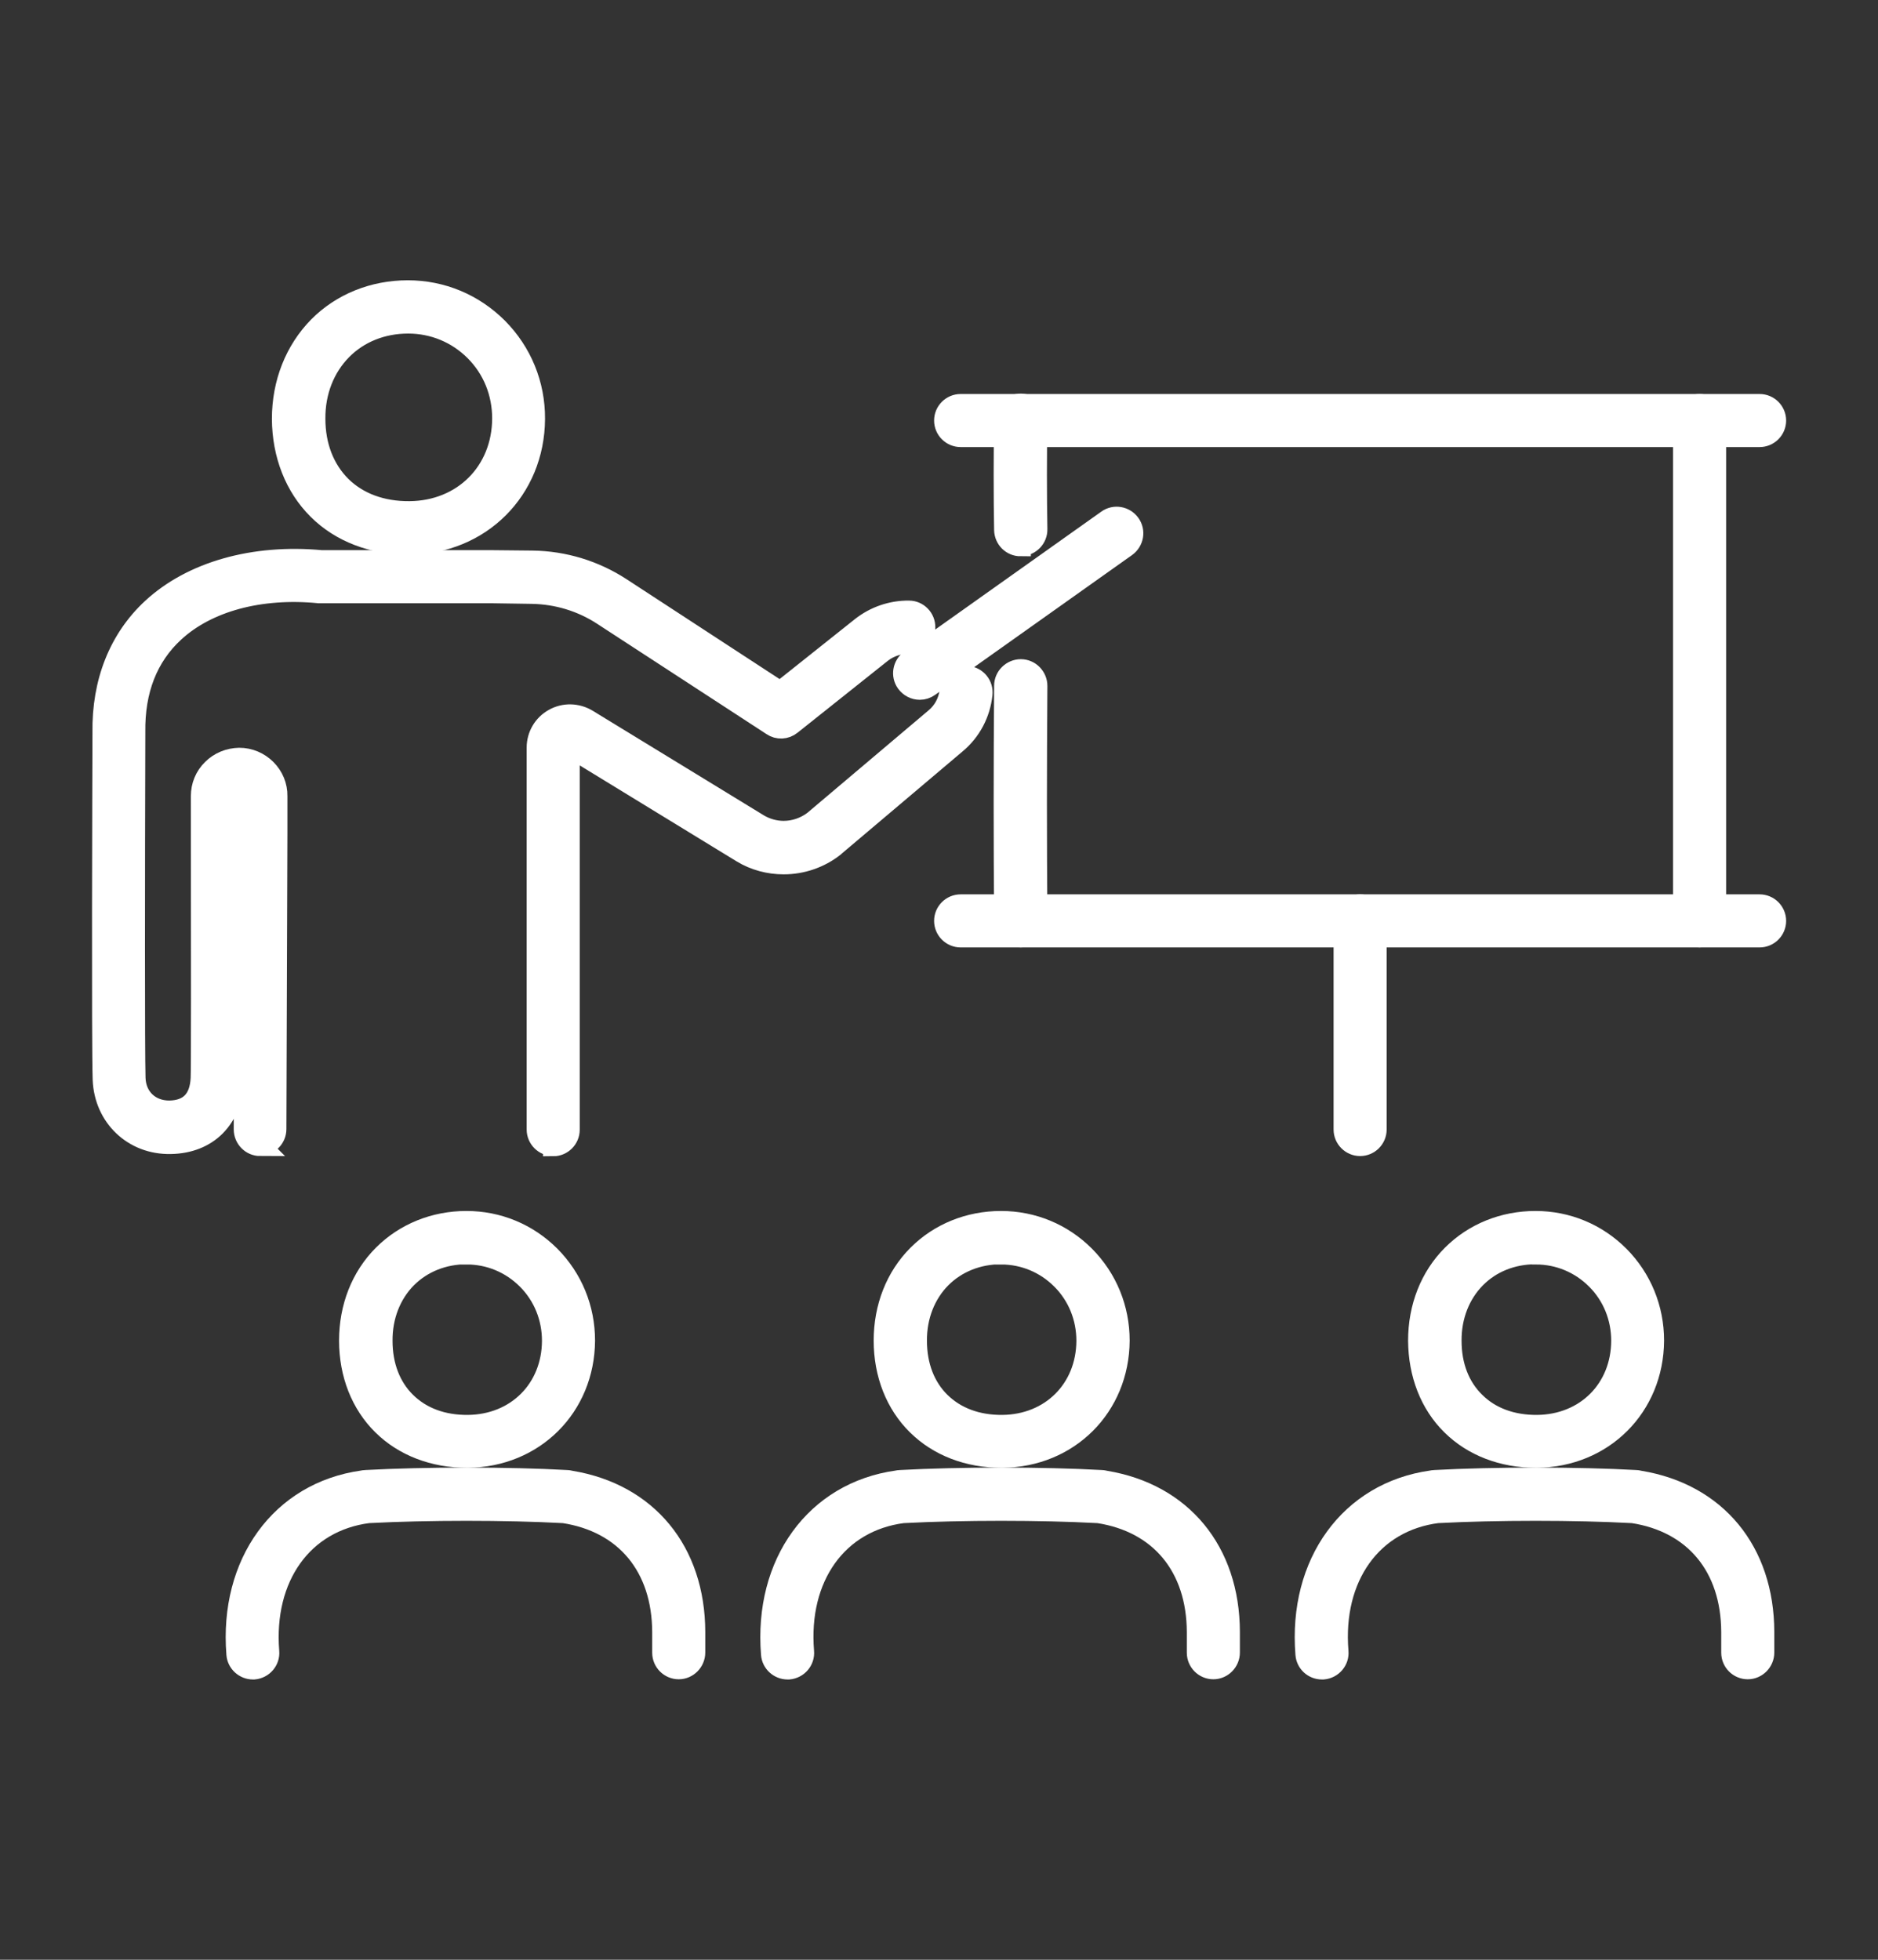
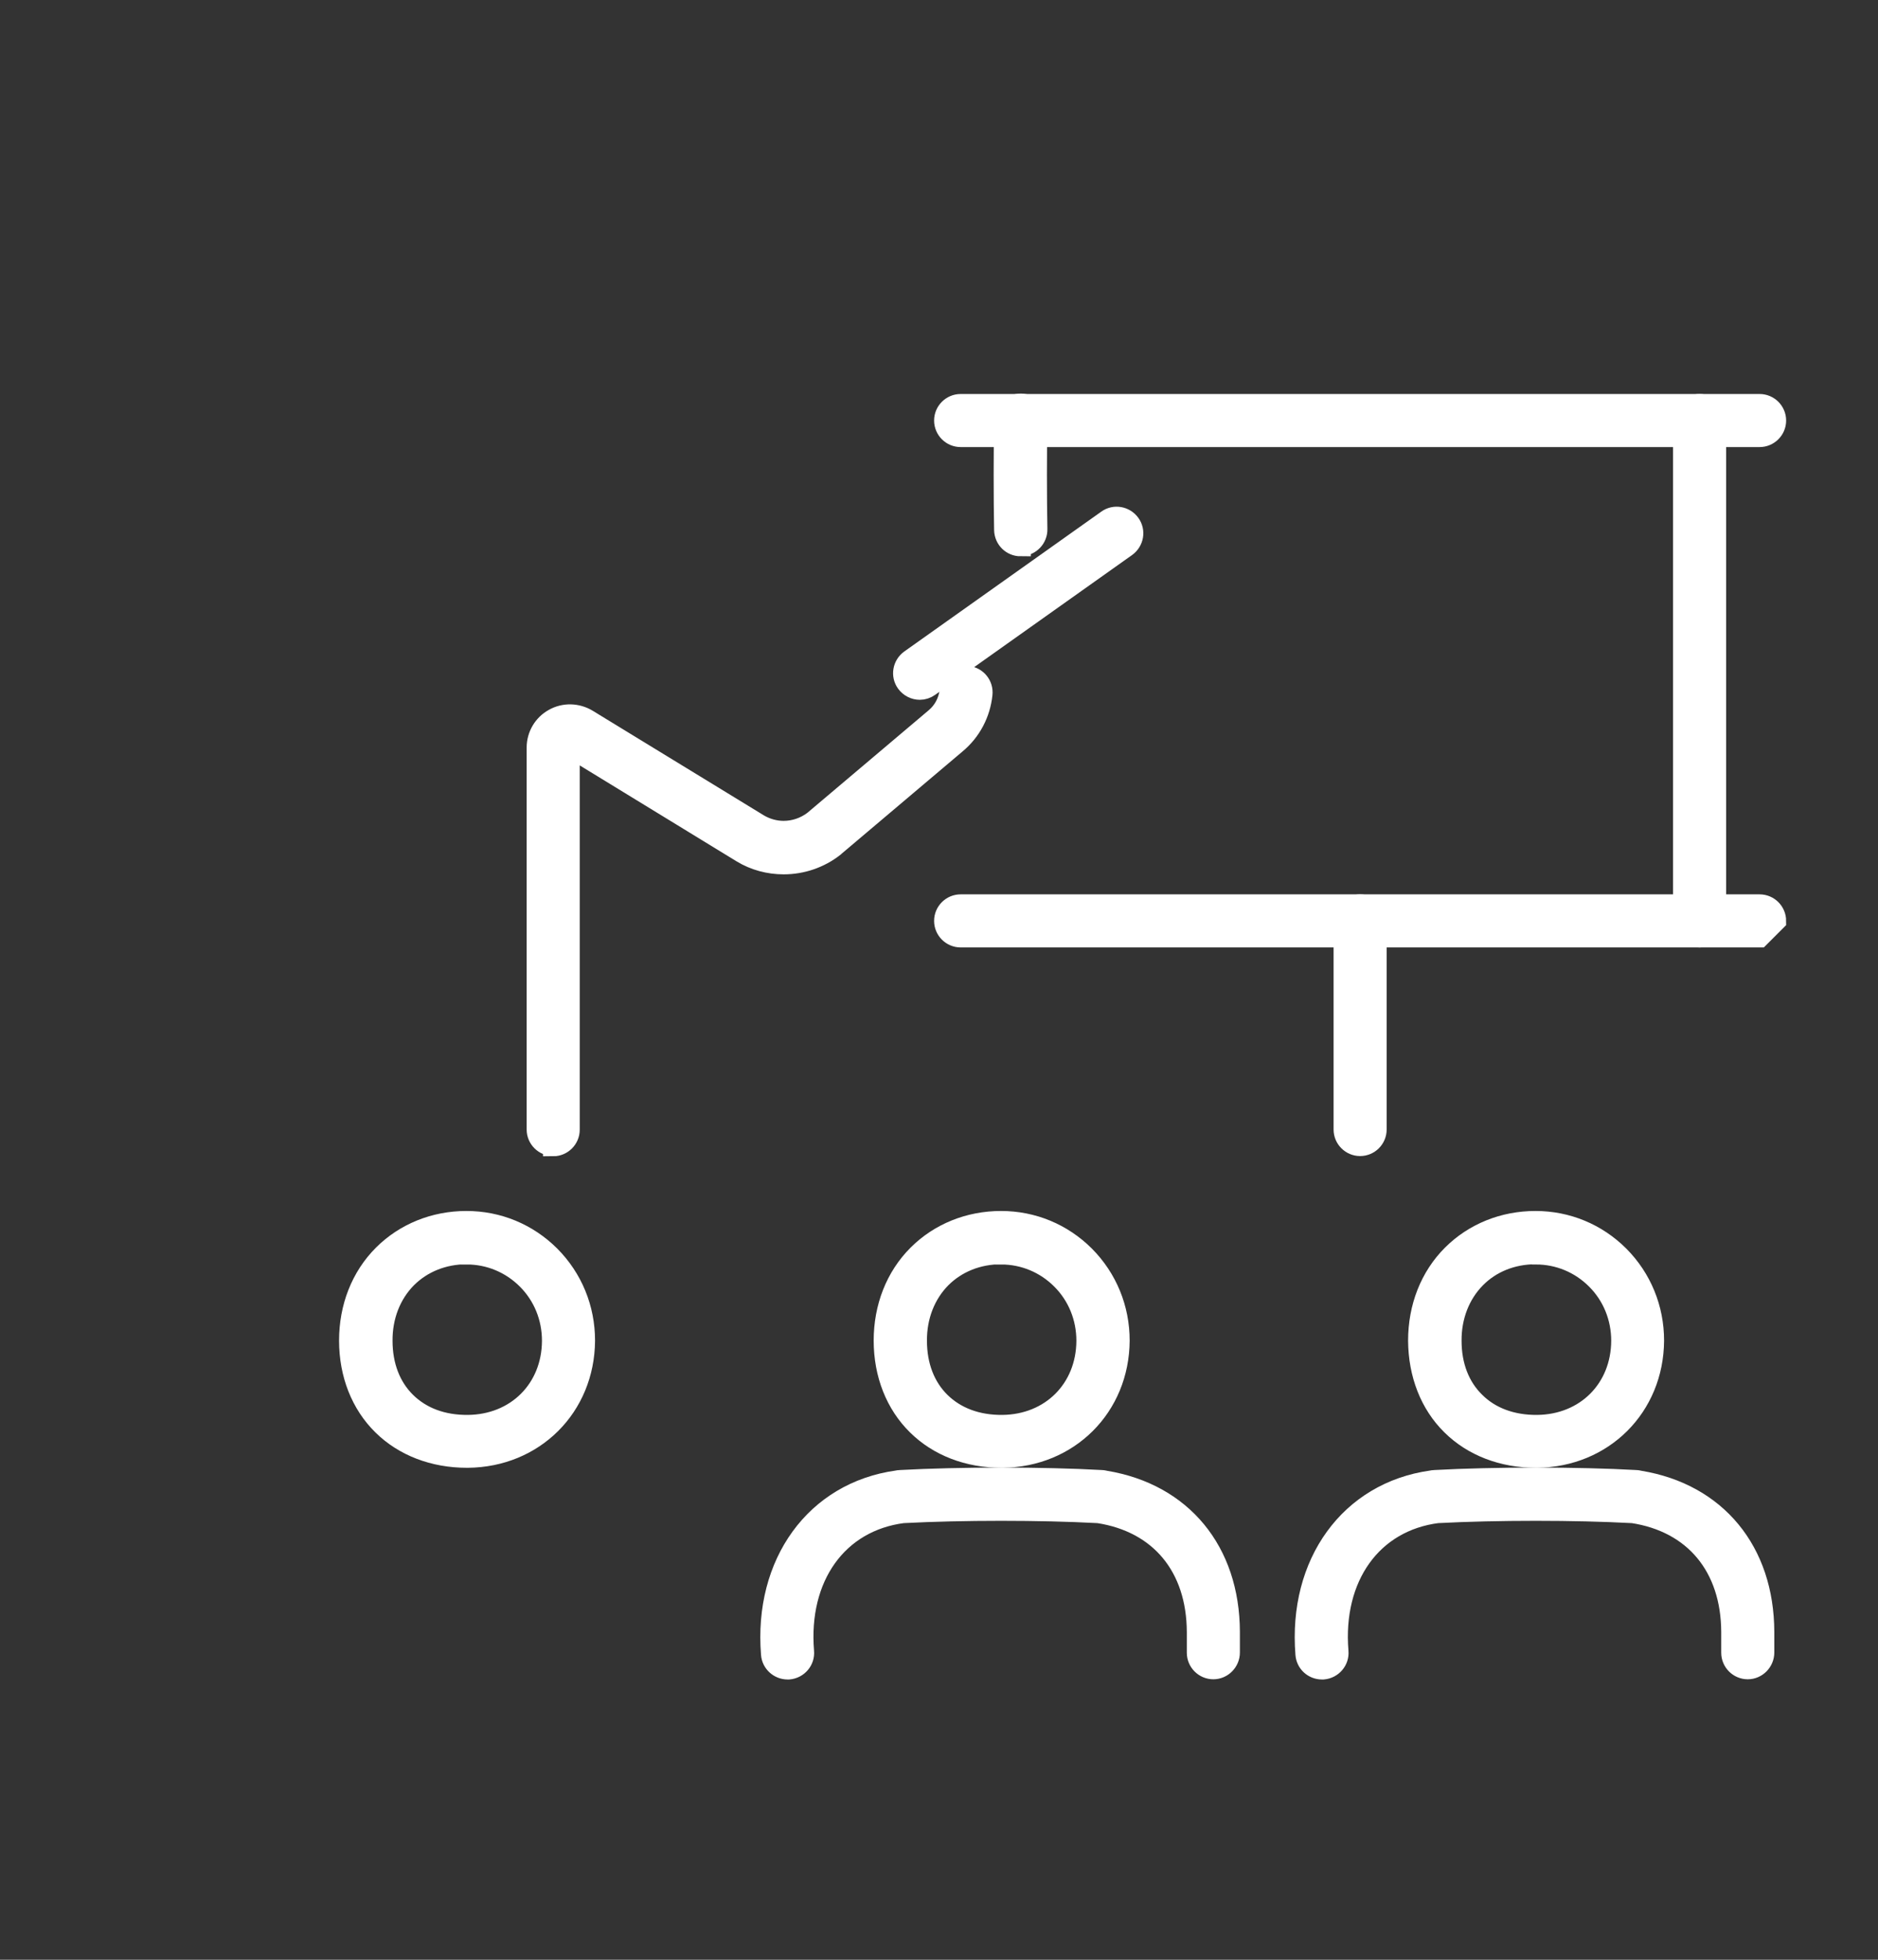
<svg xmlns="http://www.w3.org/2000/svg" id="_レイヤー_6" data-name="レイヤー 6" viewBox="0 0 92 96">
  <rect x="0" y="0" width="92" height="96" fill="#333333" stroke="none" />
  <defs>
    <style>
      .cls-1 {
        fill: #fff;
        stroke: #fff;
        stroke-miterlimit: 10;
      }
    </style>
  </defs>
  <path class="cls-1" d="M83.26,45.91c-.44,0-.8-.36-.8-.8v-24.51c0-.44.36-.8.8-.8s.8.36.8.8v24.51c0,.44-.36.8-.8.8h0Z" />
  <path class="cls-1" d="M86.2,21.4h-39.14c-.44,0-.8-.36-.8-.8s.36-.8.8-.8h39.14c.44,0,.8.36.8.8s-.36.8-.8.8h0Z" />
  <path class="cls-1" d="M50,26.75c-.44,0-.79-.35-.8-.79-.03-1.55-.03-3.87,0-5.39.01-.44.38-.8.82-.79.44.01.8.38.79.82-.03,1.5-.03,3.79,0,5.32.01.44-.34.81-.79.82h-.02Z" />
-   <path class="cls-1" d="M50,45.91c-.44,0-.8-.36-.8-.8-.03-4.12-.03-7.35,0-11.52,0-.44.37-.8.81-.8.44,0,.8.37.8.81-.03,4.16-.03,7.39,0,11.5,0,.44-.35.81-.8.81h0Z" />
-   <path class="cls-1" d="M86.2,45.91h-39.14c-.44,0-.8-.36-.8-.8s.36-.8.8-.8h39.14c.44,0,.8.36.8.8s-.36.8-.8.8h0Z" />
+   <path class="cls-1" d="M86.2,45.91h-39.14c-.44,0-.8-.36-.8-.8s.36-.8.8-.8h39.14c.44,0,.8.36.8.8h0Z" />
  <path class="cls-1" d="M66.63,56.13c-.44,0-.8-.36-.8-.8v-10.22c0-.44.36-.8.8-.8s.8.36.8.8v10.22c0,.44-.36.8-.8.8h0Z" />
-   <path class="cls-1" d="M19.99,15.84h0c-1.26,0-2.41.46-3.24,1.3-.85.86-1.32,2.05-1.31,3.37h0c0,1.34.45,2.48,1.27,3.3.83.82,1.99,1.25,3.35,1.24,2.62-.02,4.54-1.94,4.55-4.55,0-1.26-.47-2.43-1.35-3.31-.87-.87-2.03-1.35-3.26-1.35h0ZM20,26.67c-1.74,0-3.32-.6-4.43-1.71-1.12-1.11-1.74-2.69-1.75-4.44,0-1.75.63-3.35,1.78-4.52,1.13-1.14,2.69-1.77,4.38-1.77h0c1.66,0,3.22.65,4.4,1.83,1.18,1.19,1.83,2.77,1.82,4.46-.02,3.48-2.66,6.12-6.15,6.15h-.06Z" />
-   <path class="cls-1" d="M12.75,56.13h0c-.44,0-.8-.36-.8-.81.02-6.32.03-11.45.04-14.51v-1.8c0-.09-.03-.15-.07-.18-.03-.03-.09-.08-.18-.08h0c-.1,0-.16.05-.19.08-.03.03-.08.09-.08.18,0,5,.01,13.45-.01,13.9-.09,1.89-1.28,3.09-3.1,3.12-1.83.04-3.25-1.32-3.32-3.15-.06-1.75-.02-14.46-.01-16.99-.04-2.47.8-4.59,2.42-6.09,1.95-1.8,4.97-2.66,8.3-2.35h8.35s1.98.02,1.98.02c1.55.02,3.05.48,4.34,1.32l7.8,5.09,3.97-3.16c.67-.53,1.5-.81,2.34-.8.44,0,.8.37.79.82,0,.44-.37.8-.82.79-.48,0-.94.15-1.32.45l-4.42,3.52c-.27.22-.65.24-.94.04l-8.29-5.4c-1.04-.68-2.24-1.04-3.48-1.06l-1.97-.03h-8.38s-.05,0-.08,0c-2.88-.28-5.47.42-7.09,1.92-1.3,1.2-1.94,2.85-1.91,4.89-.02,6.99-.03,15.61.01,16.95.03.96.73,1.61,1.68,1.6.96-.02,1.48-.55,1.53-1.59.02-.32.02-5.49.01-13.82,0-.5.19-.97.55-1.32.35-.35.82-.54,1.32-.55h0c.5,0,.97.2,1.32.55.35.35.55.82.54,1.32v1.8c-.01,3.06-.03,8.2-.05,14.51,0,.44-.36.8-.8.8h0Z" />
  <path class="cls-1" d="M27.1,56.13h0c-.44,0-.8-.36-.8-.8v-18.71c0-.59.32-1.13.83-1.41.51-.29,1.14-.27,1.64.03l8.41,5.14c.36.21.78.33,1.21.33.53,0,1.05-.18,1.47-.5l5.95-5.03c.41-.34.66-.82.72-1.35.05-.44.45-.76.88-.71.44.05.76.44.71.89-.1.94-.55,1.8-1.28,2.41l-5.96,5.04s-.01.01-.02.02c-.7.55-1.57.85-2.47.85-.72,0-1.43-.19-2.04-.56l-8.42-5.15h-.03v18.72c0,.44-.36.8-.8.8h0Z" />
  <path class="cls-1" d="M45.06,33.78c-.25,0-.5-.12-.66-.34-.26-.36-.17-.86.19-1.12l9.65-6.85c.36-.26.86-.17,1.12.19.26.36.17.86-.19,1.12l-9.65,6.85c-.14.1-.3.15-.46.15h0Z" />
  <path class="cls-1" d="M22.87,61.43h0c-1.15,0-2.19.42-2.95,1.18-.77.78-1.2,1.87-1.19,3.07,0,1.22.4,2.26,1.15,3,.76.75,1.8,1.14,3.04,1.13h0c2.38-.02,4.12-1.76,4.13-4.13,0-1.14-.43-2.21-1.23-3.01-.79-.79-1.84-1.23-2.96-1.23h0ZM22.87,71.4c-1.62,0-3.09-.56-4.13-1.59-1.05-1.03-1.63-2.5-1.63-4.14,0-1.63.58-3.12,1.66-4.2,1.06-1.06,2.51-1.65,4.08-1.65h0c1.55,0,3,.6,4.1,1.7,1.1,1.11,1.7,2.58,1.7,4.15-.02,3.24-2.48,5.7-5.73,5.73h-.06Z" />
-   <path class="cls-1" d="M12.39,81.77c-.41,0-.77-.32-.8-.74-.36-4.46,2.17-7.94,6.17-8.5.05-.01.1-.02.15-.02,2.95-.16,7-.16,9.86,0,.07,0,.13.02.19.03,3.75.62,6.08,3.44,6.09,7.4v1.01c0,.44-.36.81-.8.81h0c-.44,0-.8-.36-.8-.8v-1.01c-.01-3.2-1.82-5.38-4.84-5.84-.01,0-.03,0-.04,0-2.77-.15-6.64-.15-9.49,0,0,0-.02,0-.03,0-3.21.41-5.16,3.14-4.87,6.79.04.44-.29.83-.74.87-.02,0-.04,0-.07,0h0Z" />
  <path class="cls-1" d="M49.05,61.43h0c-1.15,0-2.19.42-2.95,1.18-.77.78-1.2,1.87-1.19,3.07,0,1.22.4,2.26,1.15,3,.76.75,1.81,1.14,3.04,1.13h0c2.38-.02,4.12-1.76,4.13-4.13,0-1.14-.43-2.21-1.23-3.01-.79-.79-1.84-1.23-2.96-1.23h0ZM49.06,71.4c-1.63,0-3.09-.56-4.13-1.59-1.05-1.03-1.63-2.5-1.63-4.14,0-1.63.58-3.12,1.66-4.2,1.06-1.06,2.51-1.65,4.08-1.65h0c1.55,0,3,.6,4.1,1.7,1.1,1.11,1.7,2.58,1.7,4.15-.02,3.24-2.48,5.7-5.73,5.73h-.06Z" />
  <path class="cls-1" d="M38.58,81.77c-.41,0-.77-.32-.8-.74-.36-4.46,2.17-7.94,6.17-8.5.05-.01.1-.02.15-.02,2.95-.16,7-.16,9.86,0,.07,0,.13.02.19.03,3.75.62,6.08,3.44,6.09,7.4v1.01c0,.44-.36.81-.8.81h0c-.44,0-.8-.36-.8-.8v-1.01c-.01-3.2-1.82-5.38-4.84-5.84-.01,0-.02,0-.04,0-2.77-.15-6.64-.15-9.49,0-.01,0-.02,0-.03,0-3.21.41-5.16,3.14-4.86,6.79.04.44-.29.83-.74.87-.02,0-.04,0-.07,0h0Z" />
  <path class="cls-1" d="M75.23,61.43h0c-1.15,0-2.19.42-2.94,1.18-.77.78-1.2,1.87-1.19,3.07,0,1.22.4,2.26,1.16,3,.75.75,1.81,1.14,3.04,1.13h0c2.38-.02,4.12-1.76,4.13-4.13,0-1.14-.43-2.21-1.23-3.01-.79-.79-1.84-1.23-2.96-1.23h0ZM75.24,71.4c-1.63,0-3.09-.56-4.13-1.59-1.05-1.03-1.62-2.5-1.63-4.14,0-1.63.58-3.12,1.66-4.2,1.06-1.06,2.51-1.65,4.08-1.65h0c1.55,0,3,.6,4.1,1.7,1.1,1.11,1.7,2.58,1.7,4.15-.02,3.24-2.48,5.7-5.73,5.73h-.06Z" />
  <path class="cls-1" d="M64.76,81.77c-.42,0-.77-.32-.8-.74-.36-4.46,2.17-7.94,6.17-8.5.05-.01.1-.02.15-.02,2.95-.16,7.01-.16,9.86,0,.07,0,.13.02.19.03,3.75.62,6.08,3.44,6.09,7.4v1.01c0,.44-.36.81-.8.81h0c-.44,0-.8-.36-.8-.8v-1.01c-.01-3.2-1.82-5.38-4.84-5.84-.01,0-.02,0-.04,0-2.77-.15-6.64-.15-9.49,0-.01,0-.02,0-.03,0-3.21.41-5.16,3.14-4.86,6.79.04.44-.29.83-.74.87-.02,0-.05,0-.07,0h0Z" />
</svg>